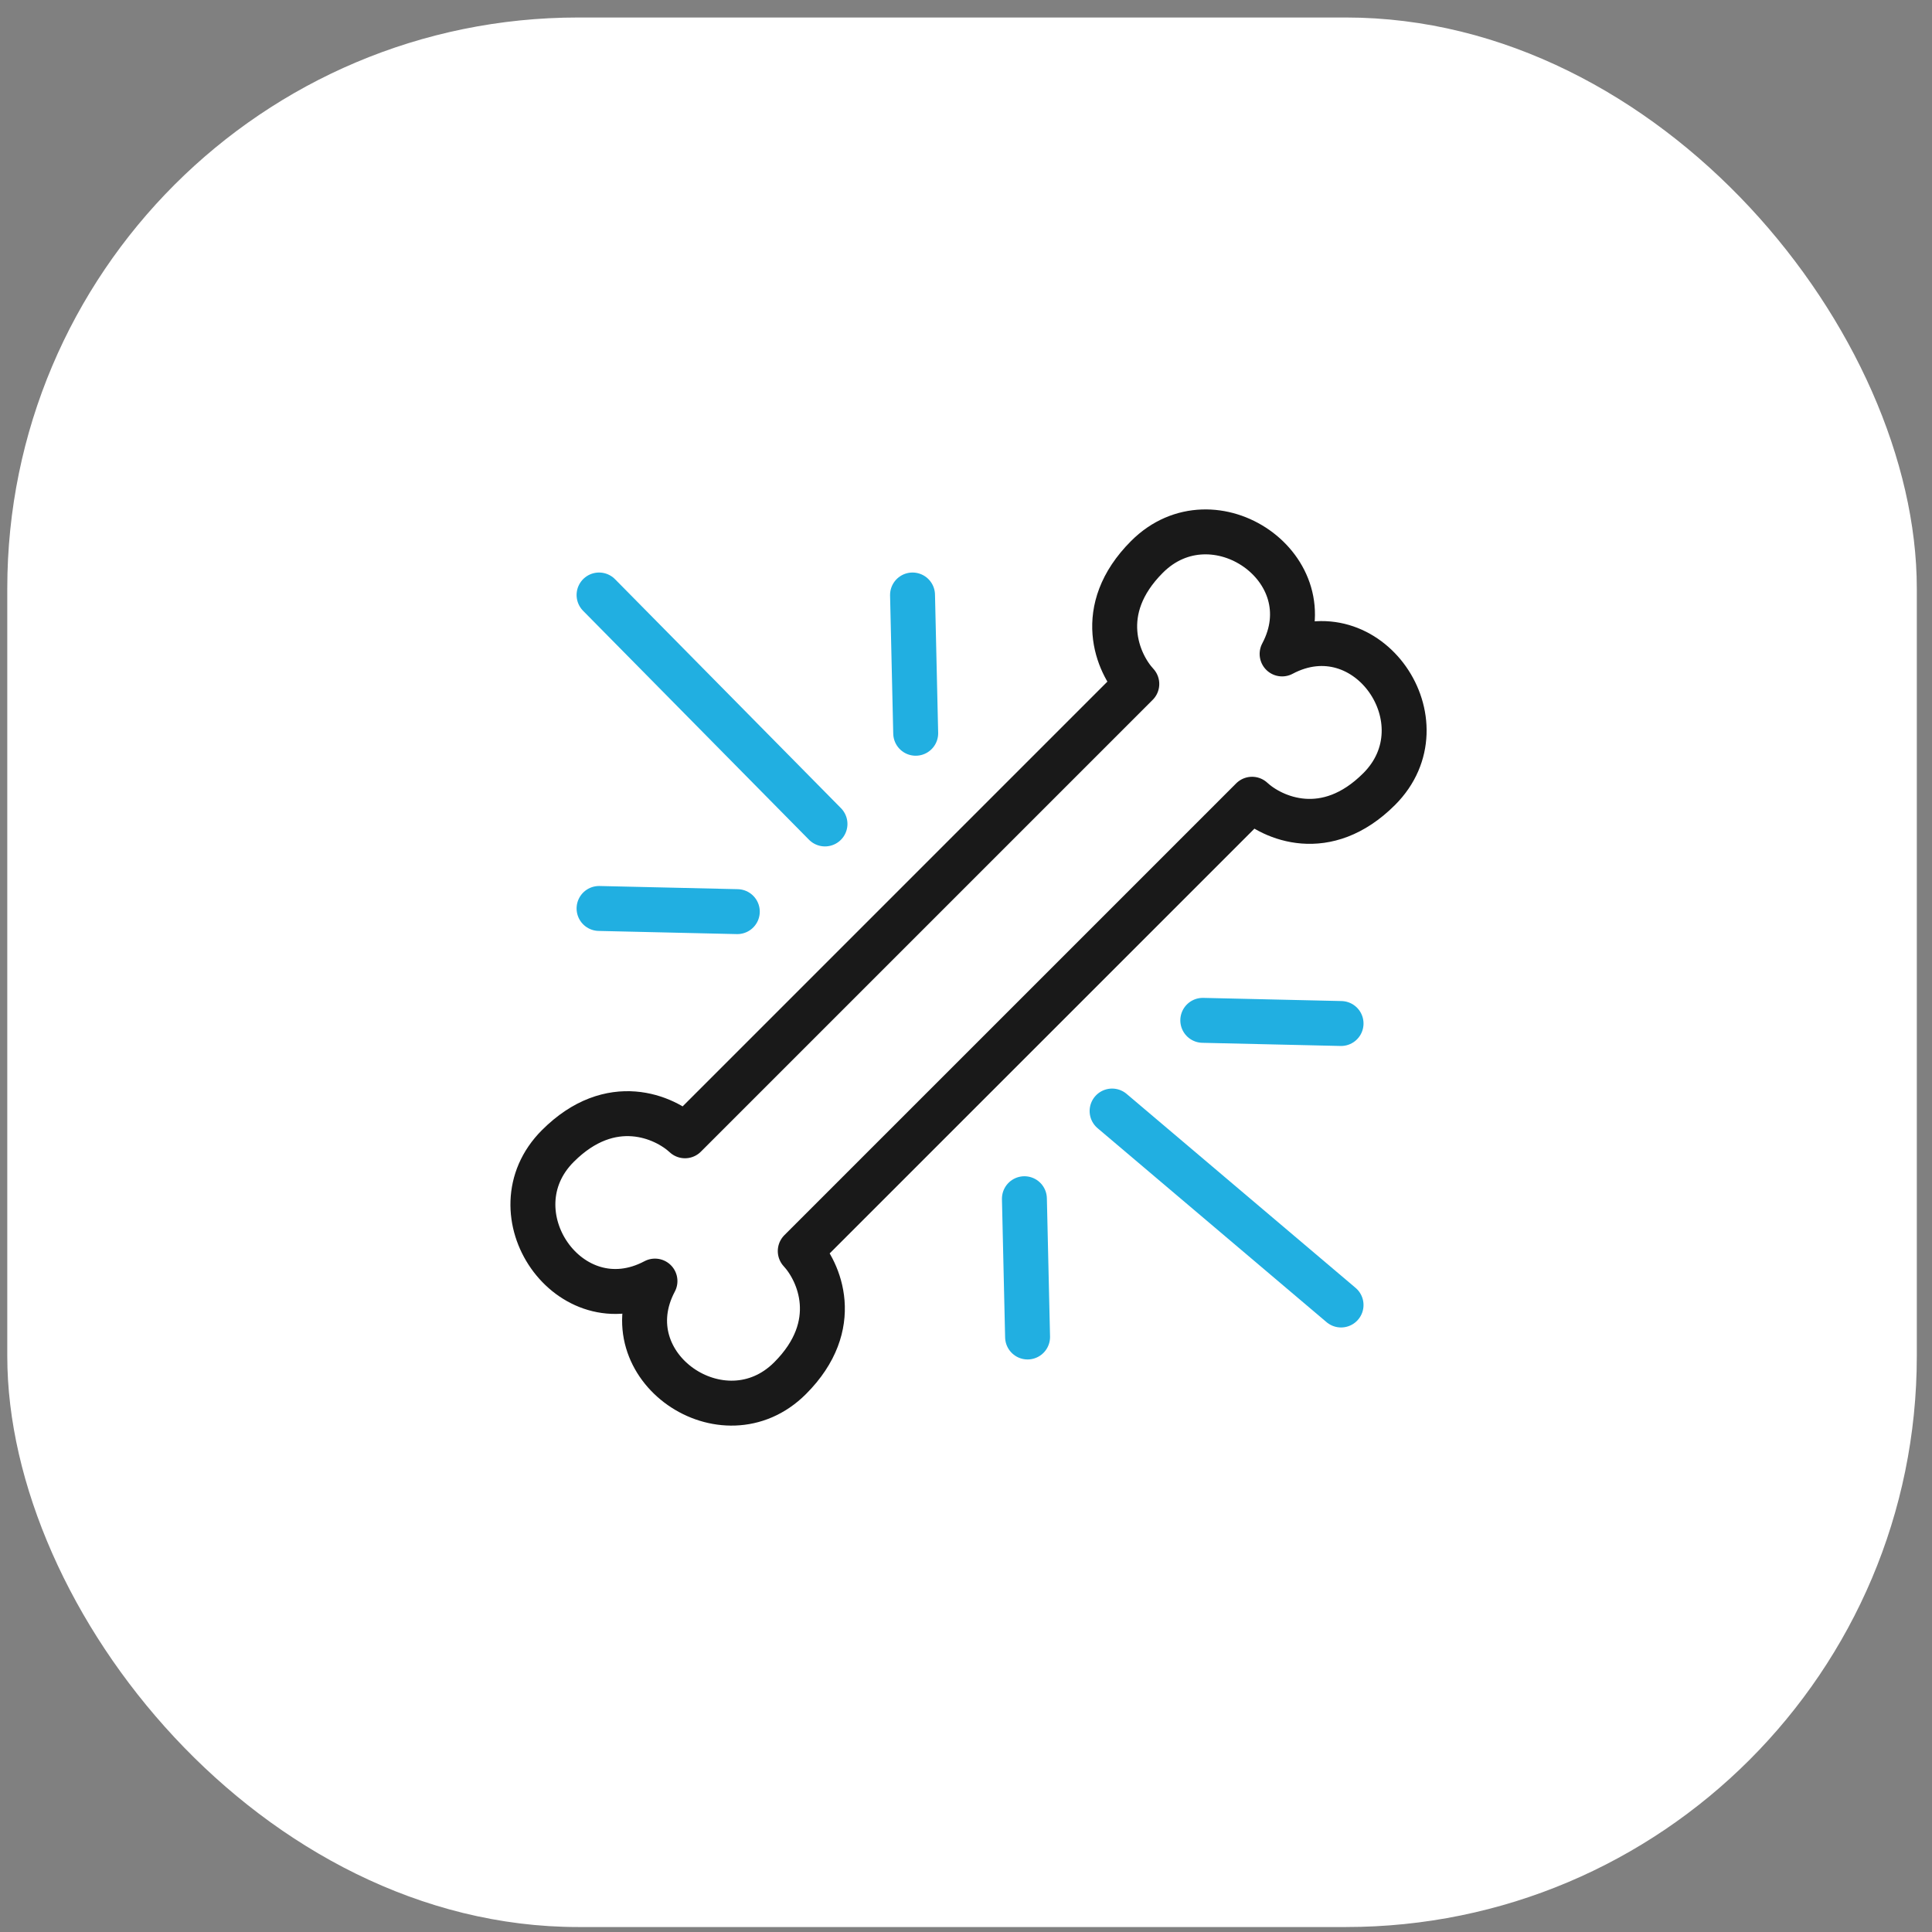
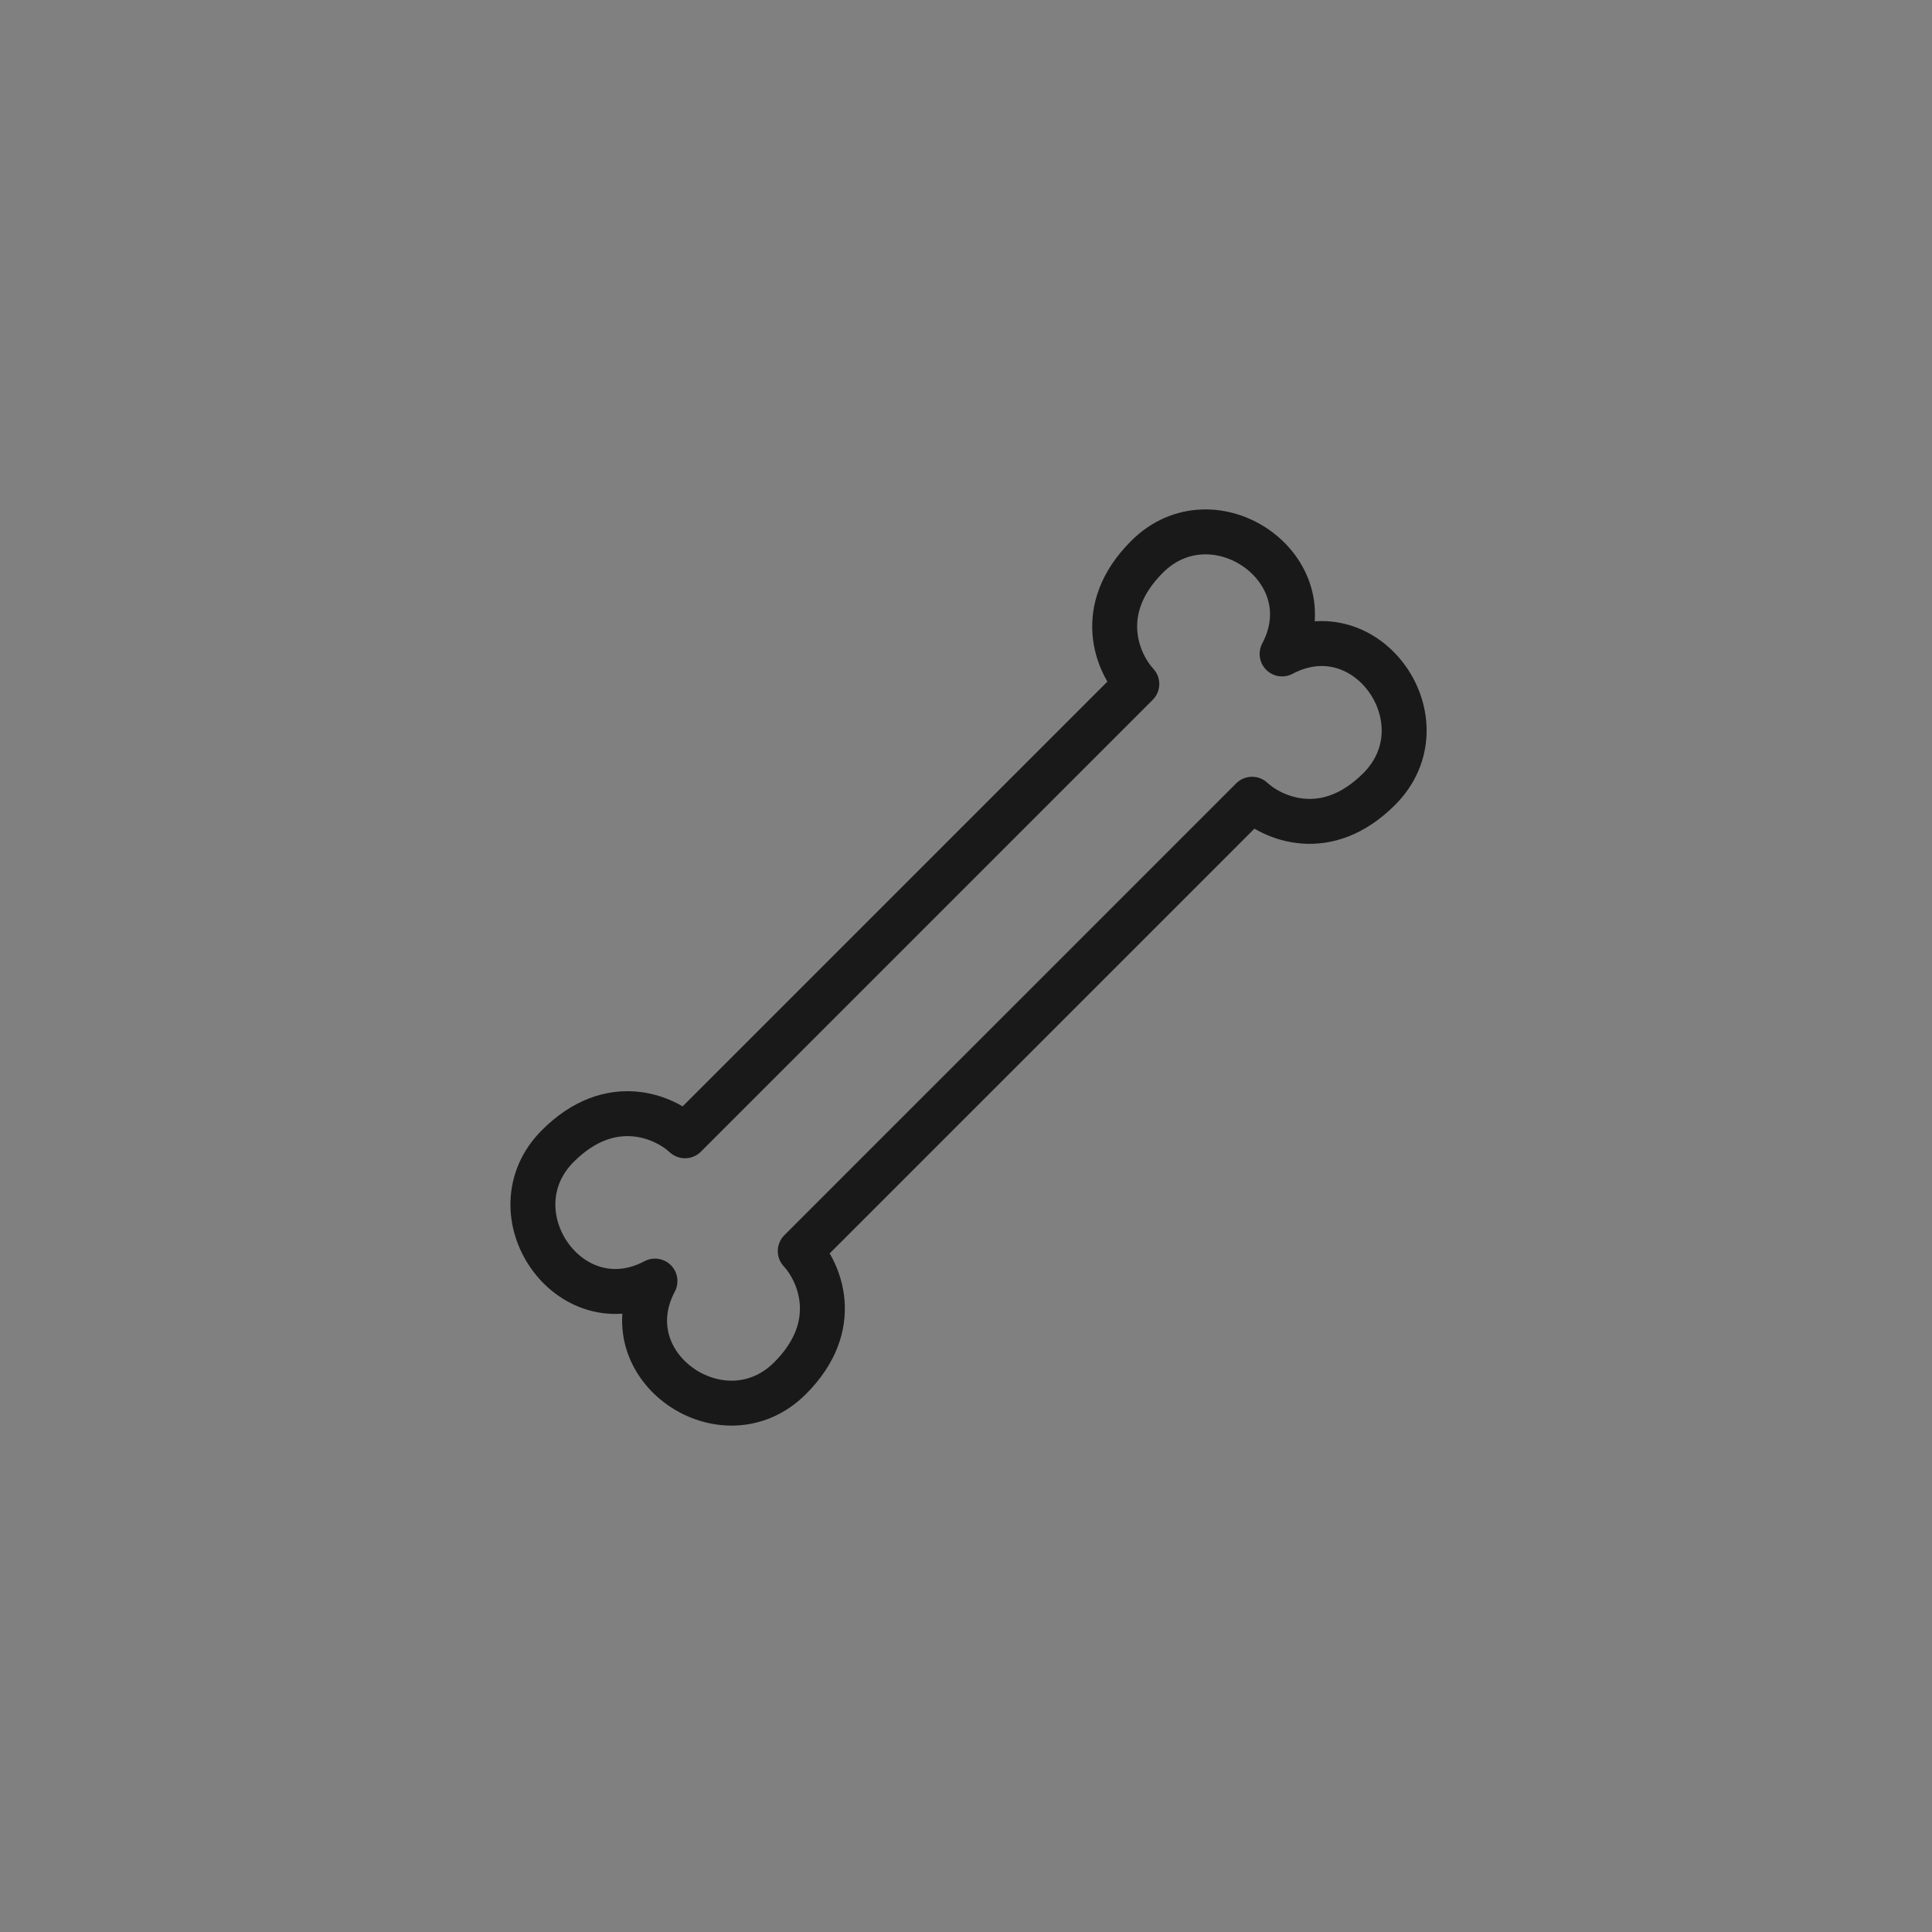
<svg xmlns="http://www.w3.org/2000/svg" width="86" height="86" viewBox="0 0 86 86" fill="none">
  <rect x="0" y="0" width="86" height="86" fill="#808080" stroke="none" />
-   <rect x="0.324" y="0.779" width="85" height="85" rx="25.416" fill="white" />
-   <path d="M36.723 36.677L26.666 26.485M40.761 32.64L40.62 26.485M32.82 40.58L26.666 40.439M49.503 49.456L59.695 58.09M53.54 45.419L59.695 45.56M45.6 53.359L45.741 59.514" stroke="#21AFE1" stroke-width="2" stroke-linecap="round" stroke-linejoin="round" />
-   <path d="M24.832 51.012C27.2 48.644 29.592 49.722 30.491 50.558L40.547 40.502L50.603 30.446C49.768 29.546 48.689 27.155 51.057 24.787C54.017 21.827 59.091 25.304 57.071 29.109C60.876 27.089 64.353 32.163 61.393 35.123C59.025 37.491 56.634 36.412 55.734 35.577L45.678 45.633L35.622 55.689C36.458 56.589 37.536 58.98 35.169 61.348C32.209 64.308 27.134 60.831 29.155 57.025C25.349 59.046 21.872 53.971 24.832 51.012Z" stroke="#191919" stroke-width="2" stroke-linecap="round" stroke-linejoin="round" />
+   <path d="M24.832 51.012C27.2 48.644 29.592 49.722 30.491 50.558L40.547 40.502L50.603 30.446C49.768 29.546 48.689 27.155 51.057 24.787C54.017 21.827 59.091 25.304 57.071 29.109C60.876 27.089 64.353 32.163 61.393 35.123C59.025 37.491 56.634 36.412 55.734 35.577L45.678 45.633L35.622 55.689C36.458 56.589 37.536 58.98 35.169 61.348C32.209 64.308 27.134 60.831 29.155 57.025C25.349 59.046 21.872 53.971 24.832 51.012" stroke="#191919" stroke-width="2" stroke-linecap="round" stroke-linejoin="round" />
</svg>